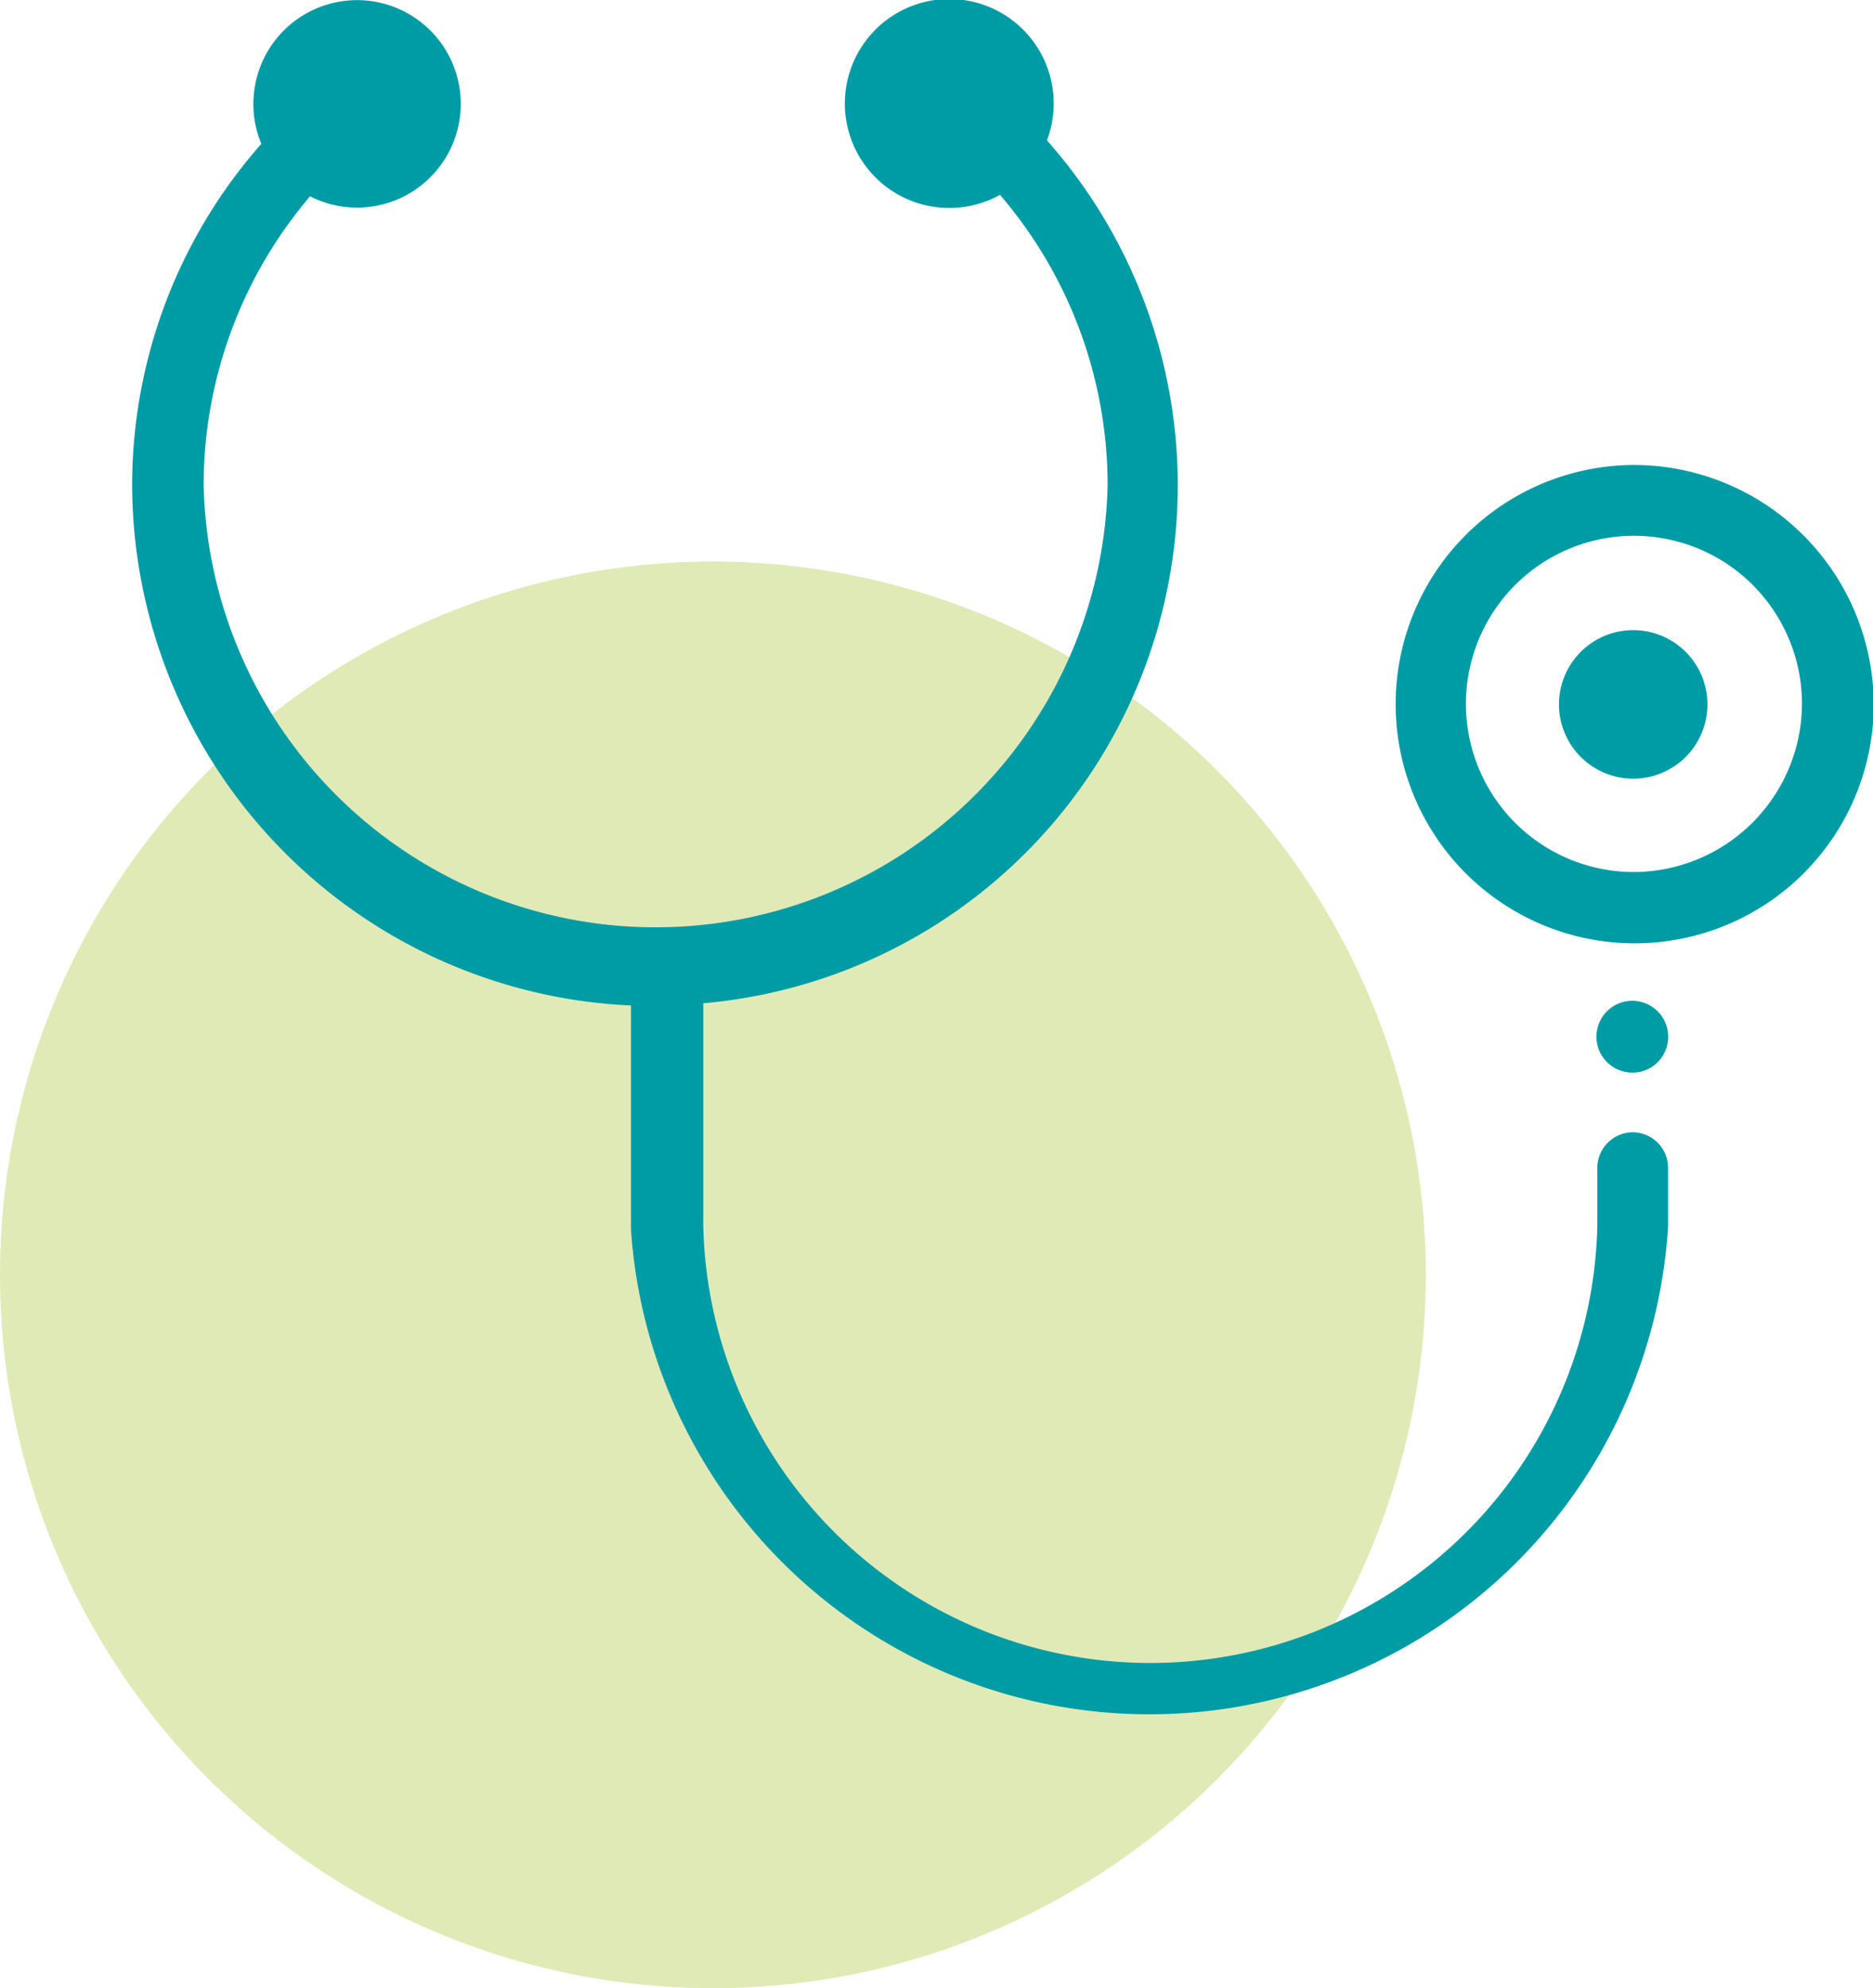
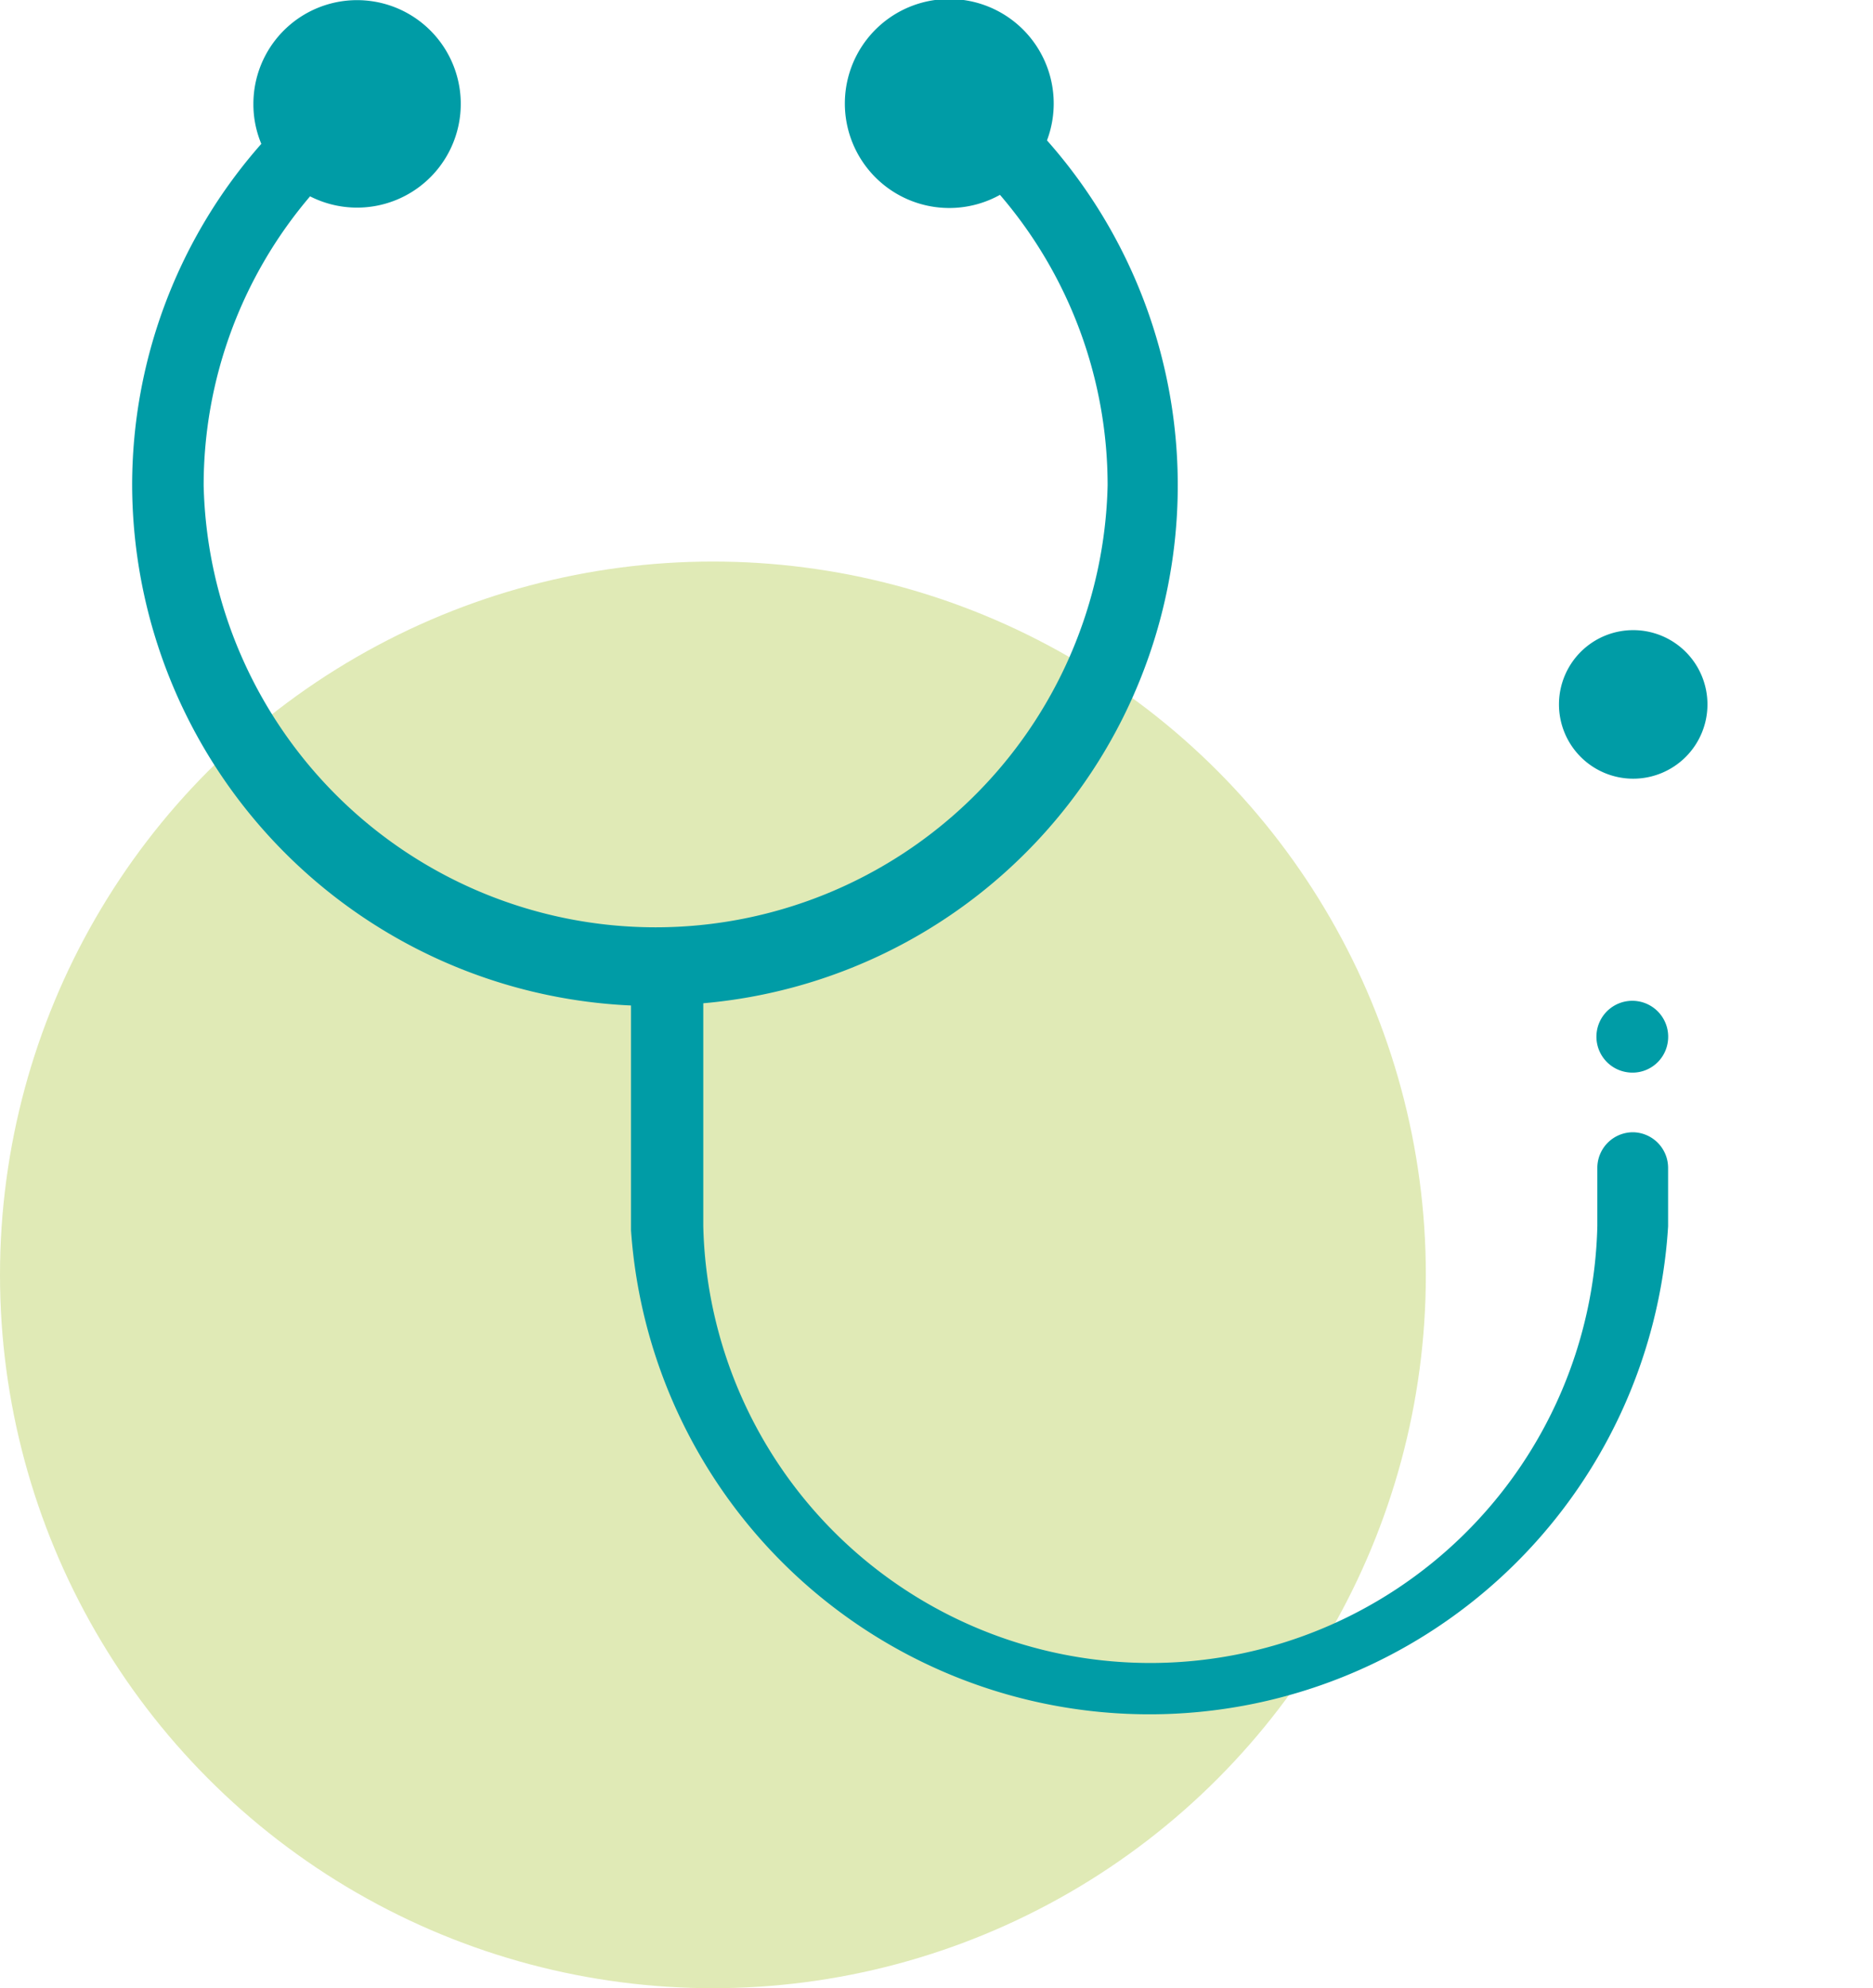
<svg xmlns="http://www.w3.org/2000/svg" viewBox="0 0 75.69 80.3">
  <defs>
    <style>.cls-1{fill:#bed367;opacity:0.48;}.cls-2{fill:#009ca6;}</style>
  </defs>
  <title>consultas-ico-espec</title>
  <g id="Capa_2" data-name="Capa 2">
    <g id="Capa_2-2" data-name="Capa 2">
      <circle class="cls-1" cx="28.81" cy="51.49" r="28.81" />
      <path class="cls-2" d="M67.39,42.13a1.45,1.45,0,1,0-1.67,1.17A1.44,1.44,0,0,0,67.39,42.13Z" />
      <path class="cls-2" d="M66,45.73a1.44,1.44,0,0,0-1.45,1.43v2.36a18.07,18.07,0,0,1-36.13,0v-9A21,21,0,0,0,42.31,5.67a4.22,4.22,0,1,0-1.9,2.2,18,18,0,0,1,4.35,11.74,18.27,18.27,0,0,1-36.53,0,18,18,0,0,1,4.3-11.68A4.19,4.19,0,1,0,10.24,4.2a4.13,4.13,0,0,0,.32,1.61,20.84,20.84,0,0,0-5.22,13.8,21.1,21.1,0,0,0,20.16,21v9.08h0a21,21,0,0,0,41.91-.16V47.16A1.44,1.44,0,0,0,66,45.73Z" />
-       <path class="cls-2" d="M66,18.78a9.66,9.66,0,1,0,9.72,9.65A9.7,9.7,0,0,0,66,18.78Zm0,16.44a6.79,6.79,0,1,1,6.82-6.79A6.82,6.82,0,0,1,66,35.22Z" />
      <path class="cls-2" d="M66,25.45a3,3,0,1,0,3,3A3,3,0,0,0,66,25.45Z" />
    </g>
  </g>
</svg>